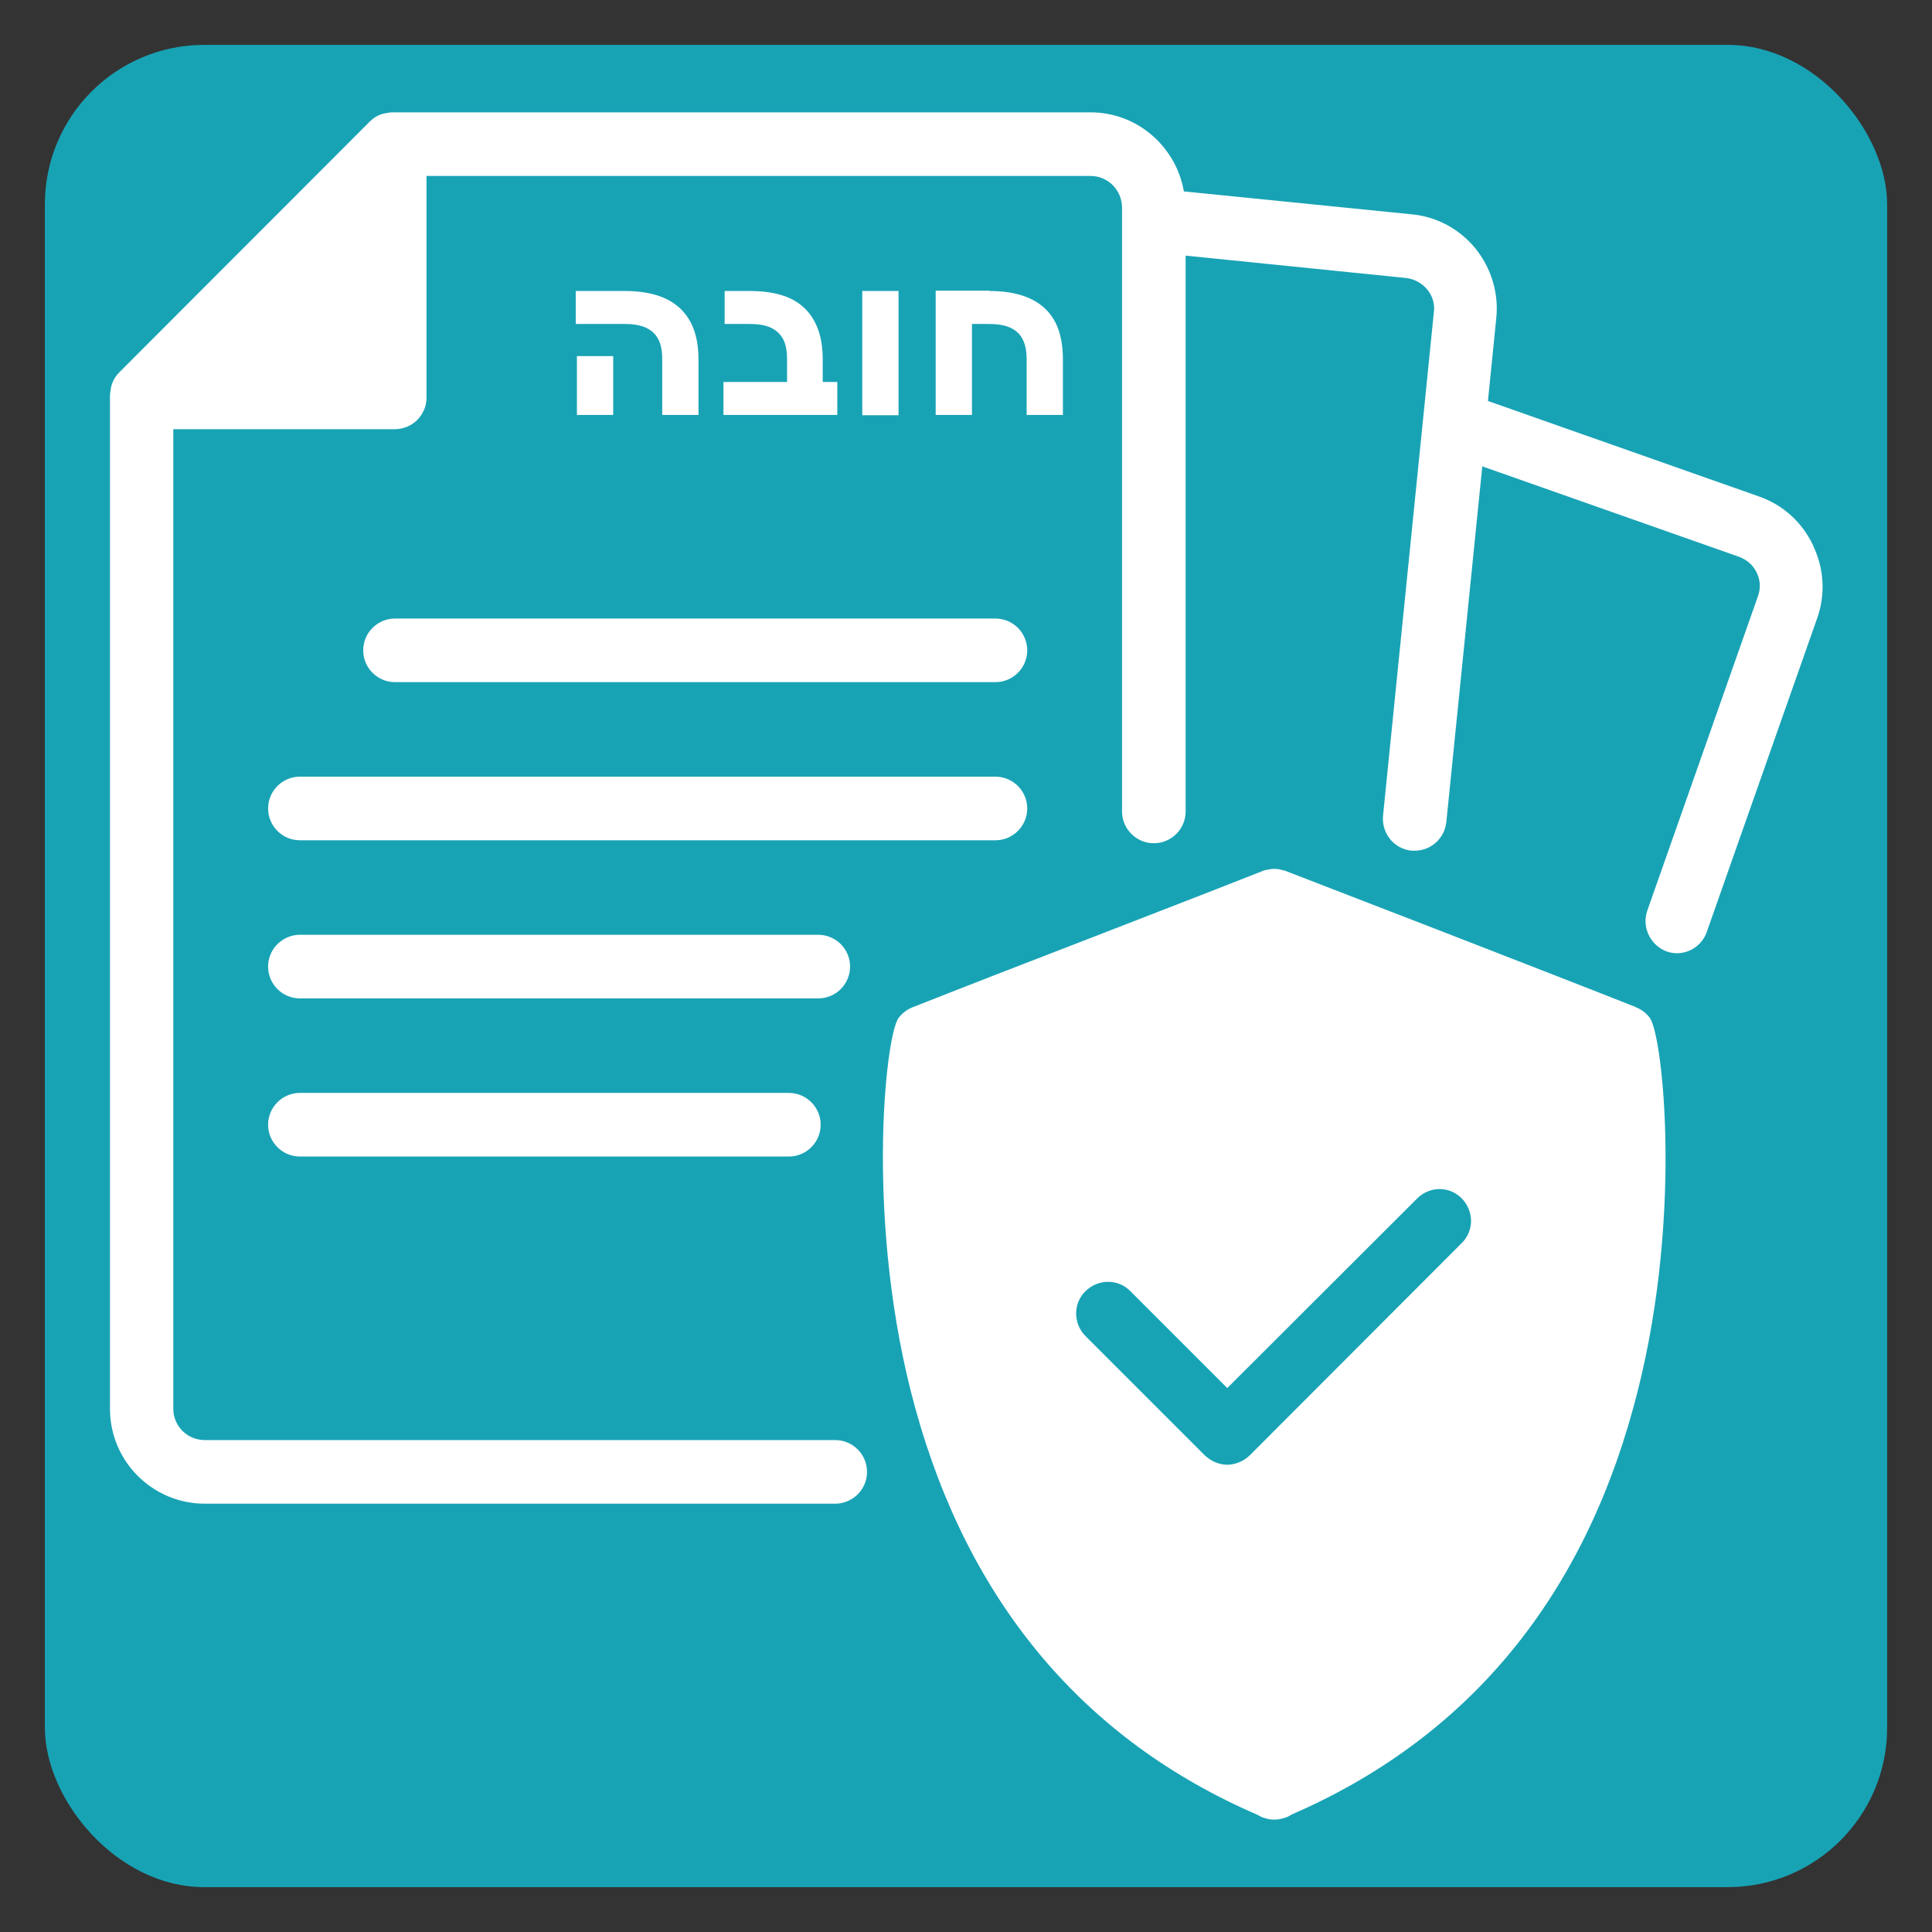
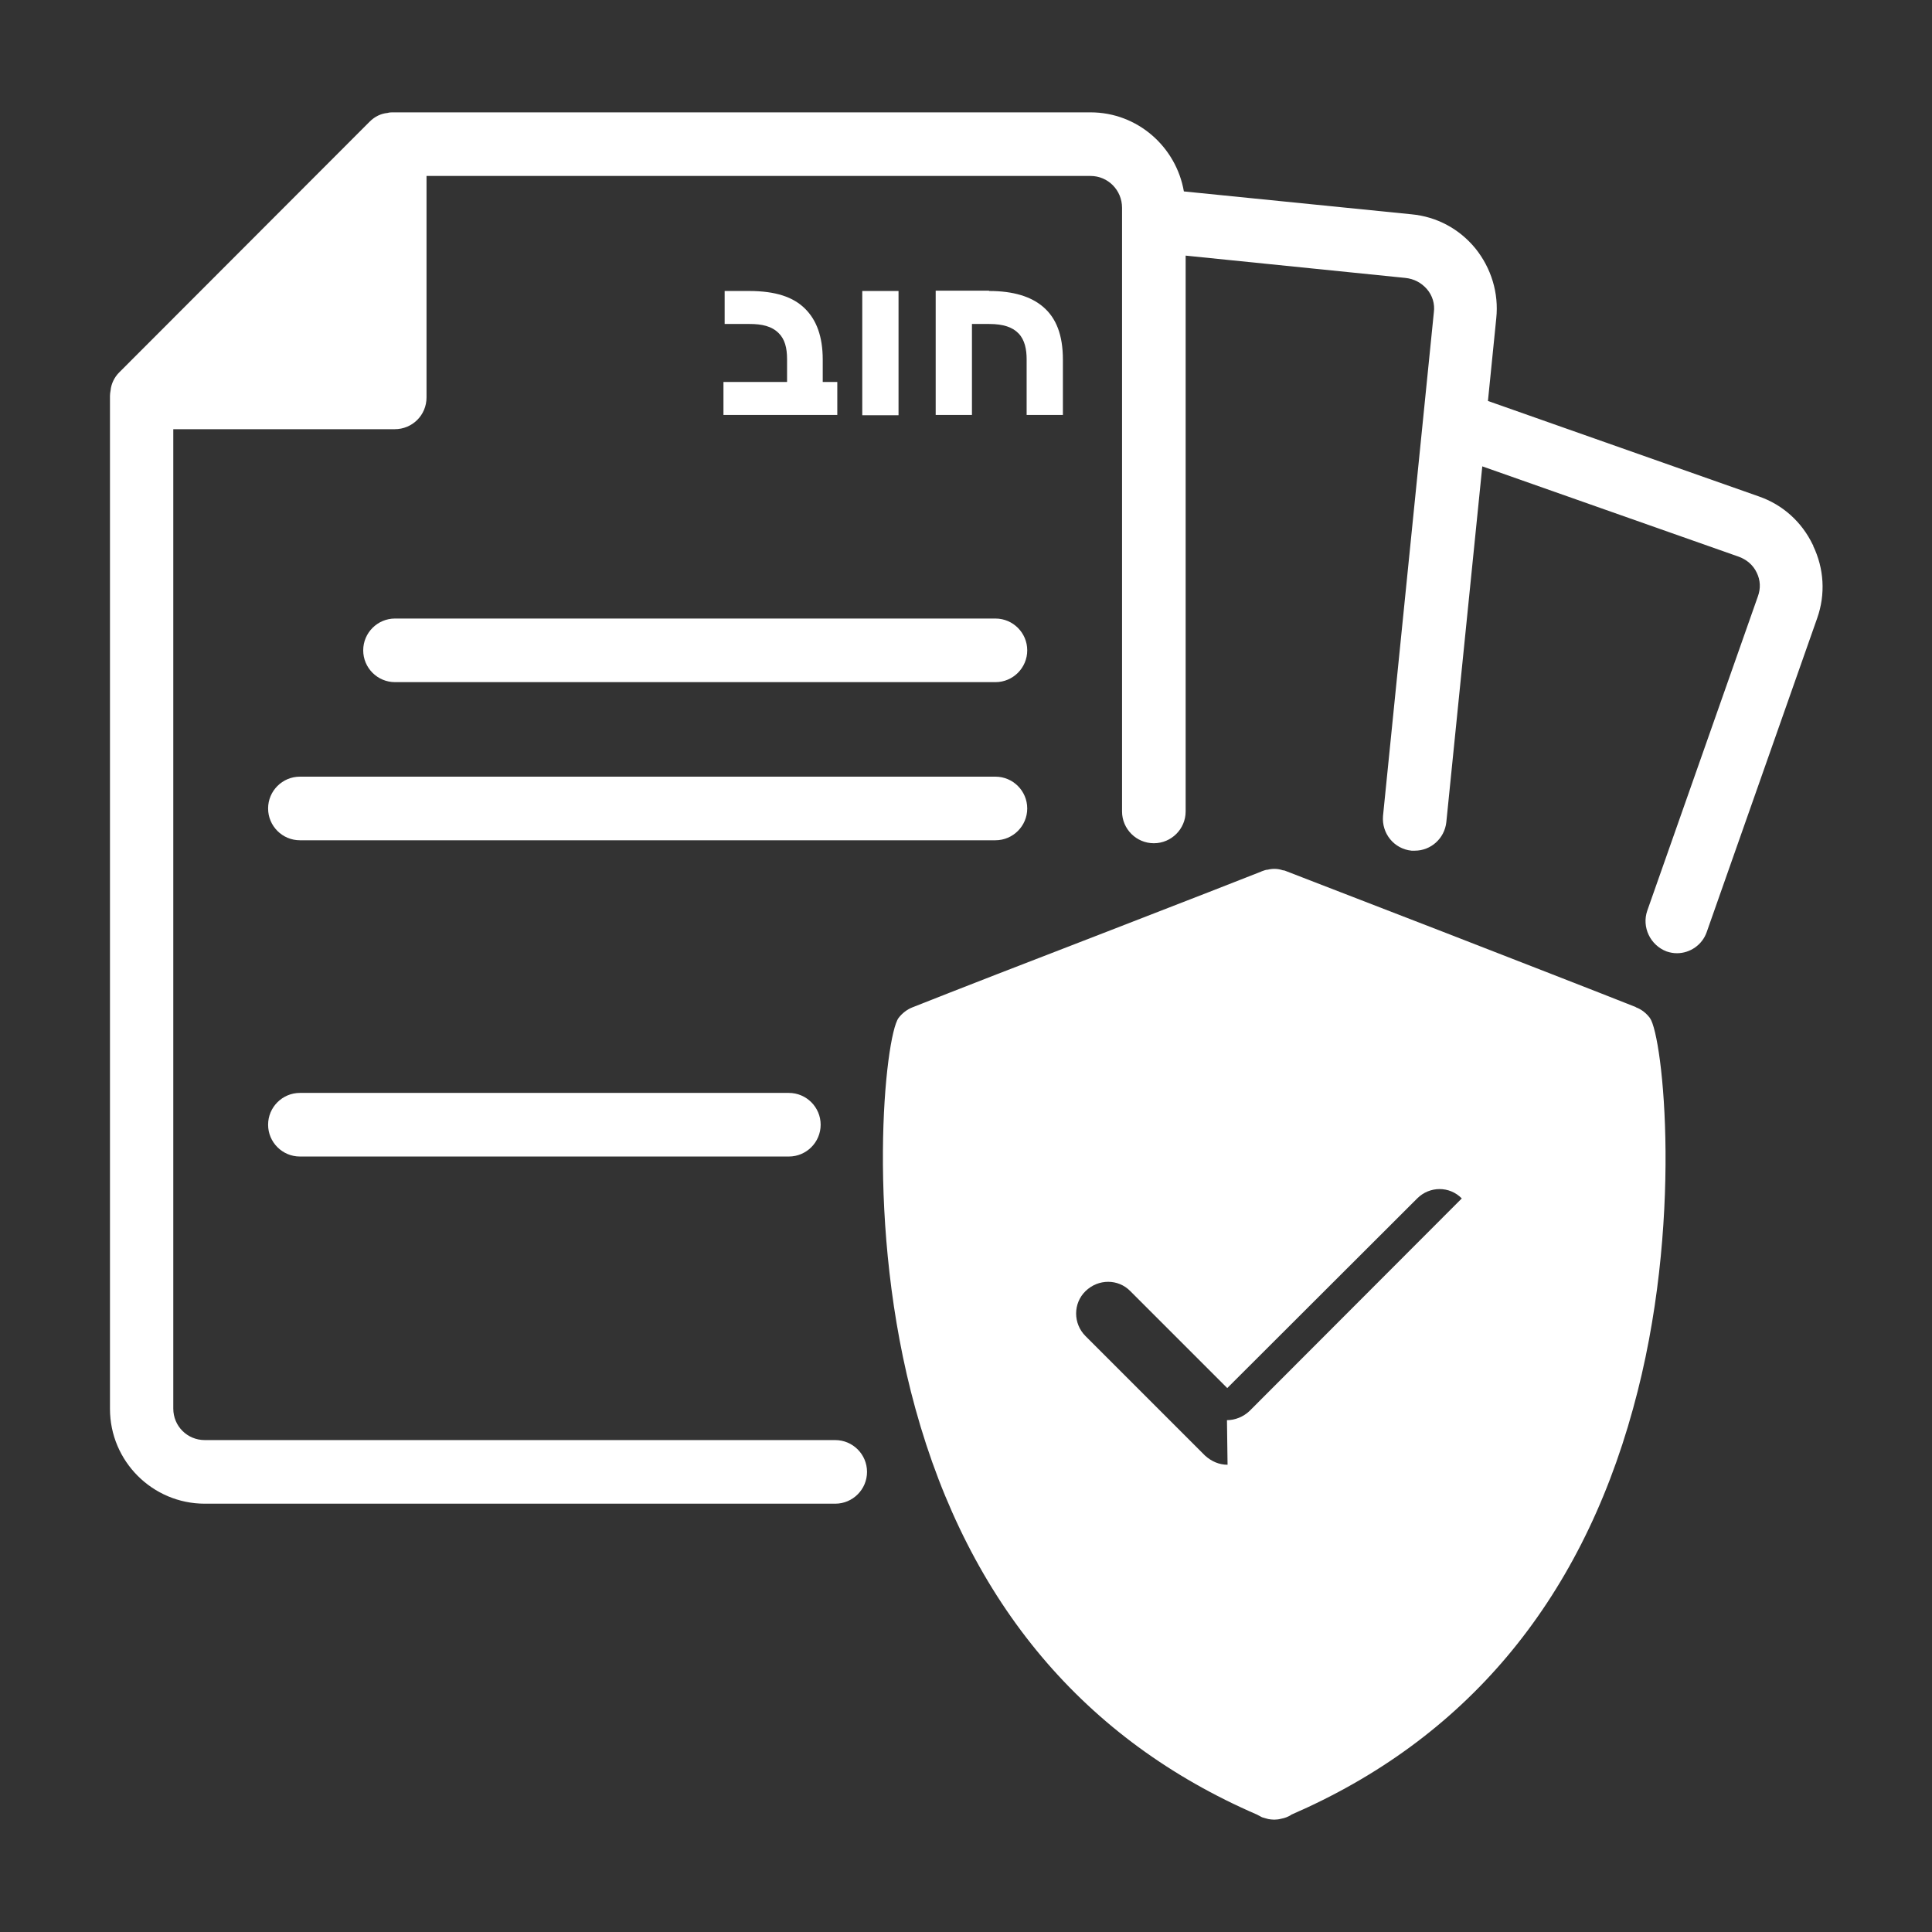
<svg xmlns="http://www.w3.org/2000/svg" id="Layer_7" viewBox="0 0 65 65">
  <rect x="0" y="0" width="65" height="65" fill="#333333" stroke="none" />
  <defs>
    <style>.cls-1{fill:#18a3b5;}.cls-2{fill:#fff;}</style>
  </defs>
-   <rect class="cls-1" x="1.51" y="1.51" width="61.98" height="61.98" rx="5.36" ry="5.36" />
  <path class="cls-2" d="M60.99,18.33c-.37-.77-1.01-1.35-1.82-1.63l-9.11-3.21.28-2.78c.09-.85-.17-1.69-.7-2.35-.54-.66-1.3-1.07-2.15-1.15l-7.66-.77c-.26-1.5-1.56-2.66-3.14-2.66H13.2s-.11,0-.16.02c-.22.02-.43.12-.6.29L4.01,12.53c-.16.16-.27.38-.29.61-.01.05-.02.12-.02.18v34.08c0,1.76,1.43,3.19,3.19,3.19h21.21c.59,0,1.07-.48,1.07-1.07s-.48-1.07-1.07-1.07H6.89c-.59,0-1.06-.47-1.06-1.06V14.44h7.45c.59,0,1.07-.47,1.07-1.07v-7.45h22.34c.59,0,1.06.48,1.06,1.07v20.31c0,.59.48,1.07,1.07,1.07s1.07-.48,1.07-1.07V8.6l7.39.75c.29.03.54.16.73.38.18.21.27.49.23.78l-1.71,16.94c-.05.59.37,1.11.96,1.17h.11c.54,0,1-.41,1.06-.96l1.21-11.97,8.63,3.04c.27.1.48.28.6.53.13.26.14.54.04.81l-3.72,10.57c-.19.55.1,1.16.65,1.37.12.04.23.06.35.06.44,0,.85-.28,1-.71l3.72-10.57c.28-.8.23-1.66-.14-2.43v-.03Z" />
  <path class="cls-2" d="M33.49,22.95c.59,0,1.07-.48,1.07-1.07s-.48-1.07-1.07-1.07H13.29c-.59,0-1.07.48-1.07,1.07s.48,1.07,1.07,1.07h20.2Z" />
  <path class="cls-2" d="M34.56,27.2c0-.59-.48-1.07-1.07-1.07H10.09c-.59,0-1.07.48-1.07,1.07s.48,1.07,1.07,1.07h23.4c.59,0,1.07-.48,1.07-1.07Z" />
-   <path class="cls-2" d="M28.6,32.52c0-.59-.48-1.07-1.07-1.07H10.09c-.59,0-1.07.48-1.07,1.07s.48,1.07,1.07,1.07h17.44c.59,0,1.07-.48,1.07-1.07Z" />
  <path class="cls-2" d="M26.54,36.77H10.09c-.59,0-1.07.48-1.07,1.07s.48,1.07,1.07,1.07h16.45c.59,0,1.07-.48,1.07-1.07s-.48-1.07-1.07-1.07Z" />
-   <path class="cls-2" d="M55.03,33.88c-1.31-.52-4.09-1.6-6.61-2.58-2.4-.93-4.89-1.89-5.12-1.98-.04-.02-.1-.04-.14-.04-.17-.06-.35-.06-.51-.02-.06,0-.13.03-.19.05-.01,0-.02.01-.02.01-.22.09-2.73,1.07-5.16,2.01-2.52.97-5.27,2.04-6.58,2.56-.18.07-.35.2-.47.36-.45.61-1.14,6.97.57,13.15,1.81,6.55,5.69,11.14,11.49,13.65.05.03.12.06.17.09.06.02.14.04.21.06.06.01.13.02.2.02s.16-.01.23-.03c.06-.01.13-.03.18-.05s.12-.05.17-.09c5.81-2.52,9.69-7.1,11.49-13.65,1.72-6.19,1.01-12.54.57-13.15-.12-.16-.28-.29-.47-.36h0ZM41.3,49.28c-.28,0-.54-.11-.76-.31l-4.02-4.02c-.42-.42-.42-1.1,0-1.51.43-.42,1.1-.42,1.51,0l3.26,3.26,6.39-6.38c.42-.42,1.09-.42,1.5,0s.42,1.09,0,1.5l-7.14,7.15c-.21.2-.49.31-.76.31h0Z" />
-   <path class="cls-2" d="M22.01,11.22c-.2-.21-.51-.32-.98-.32h-1.66v-1.11h1.64c.83,0,1.41.19,1.81.53.43.37.68.93.68,1.78v1.86h-1.22v-1.87c0-.42-.09-.68-.27-.87ZM20.63,11.98v1.98h-1.22v-1.98h1.22Z" />
+   <path class="cls-2" d="M55.03,33.88c-1.31-.52-4.09-1.6-6.61-2.58-2.4-.93-4.89-1.89-5.12-1.98-.04-.02-.1-.04-.14-.04-.17-.06-.35-.06-.51-.02-.06,0-.13.03-.19.05-.01,0-.02.01-.02.01-.22.09-2.73,1.07-5.16,2.01-2.52.97-5.27,2.04-6.58,2.56-.18.07-.35.2-.47.36-.45.61-1.14,6.97.57,13.15,1.81,6.55,5.69,11.14,11.49,13.65.05.03.12.06.17.09.06.02.14.04.21.06.06.01.13.02.2.02s.16-.01.23-.03c.06-.01.13-.03.18-.05s.12-.05.17-.09c5.81-2.52,9.69-7.1,11.49-13.65,1.72-6.19,1.01-12.54.57-13.15-.12-.16-.28-.29-.47-.36h0ZM41.3,49.28c-.28,0-.54-.11-.76-.31l-4.02-4.02c-.42-.42-.42-1.1,0-1.51.43-.42,1.1-.42,1.51,0l3.26,3.26,6.39-6.38c.42-.42,1.09-.42,1.5,0l-7.14,7.15c-.21.2-.49.31-.76.31h0Z" />
  <path class="cls-2" d="M26.48,12.85v-.76c0-.4-.08-.68-.28-.88-.24-.24-.57-.31-.98-.31h-.84v-1.11h.82c.89,0,1.49.2,1.89.6.38.38.59.93.59,1.71v.75h.49v1.11h-3.83v-1.11h2.13Z" />
  <path class="cls-2" d="M30.23,9.79v4.18h-1.22v-4.18h1.22Z" />
  <path class="cls-2" d="M33.28,9.79c.82,0,1.41.19,1.81.53.45.38.67.96.67,1.78v1.86h-1.22v-1.87c0-.33-.06-.65-.27-.87-.2-.21-.51-.32-.99-.32h-.58v3.06h-1.22v-4.18h1.79Z" />
</svg>